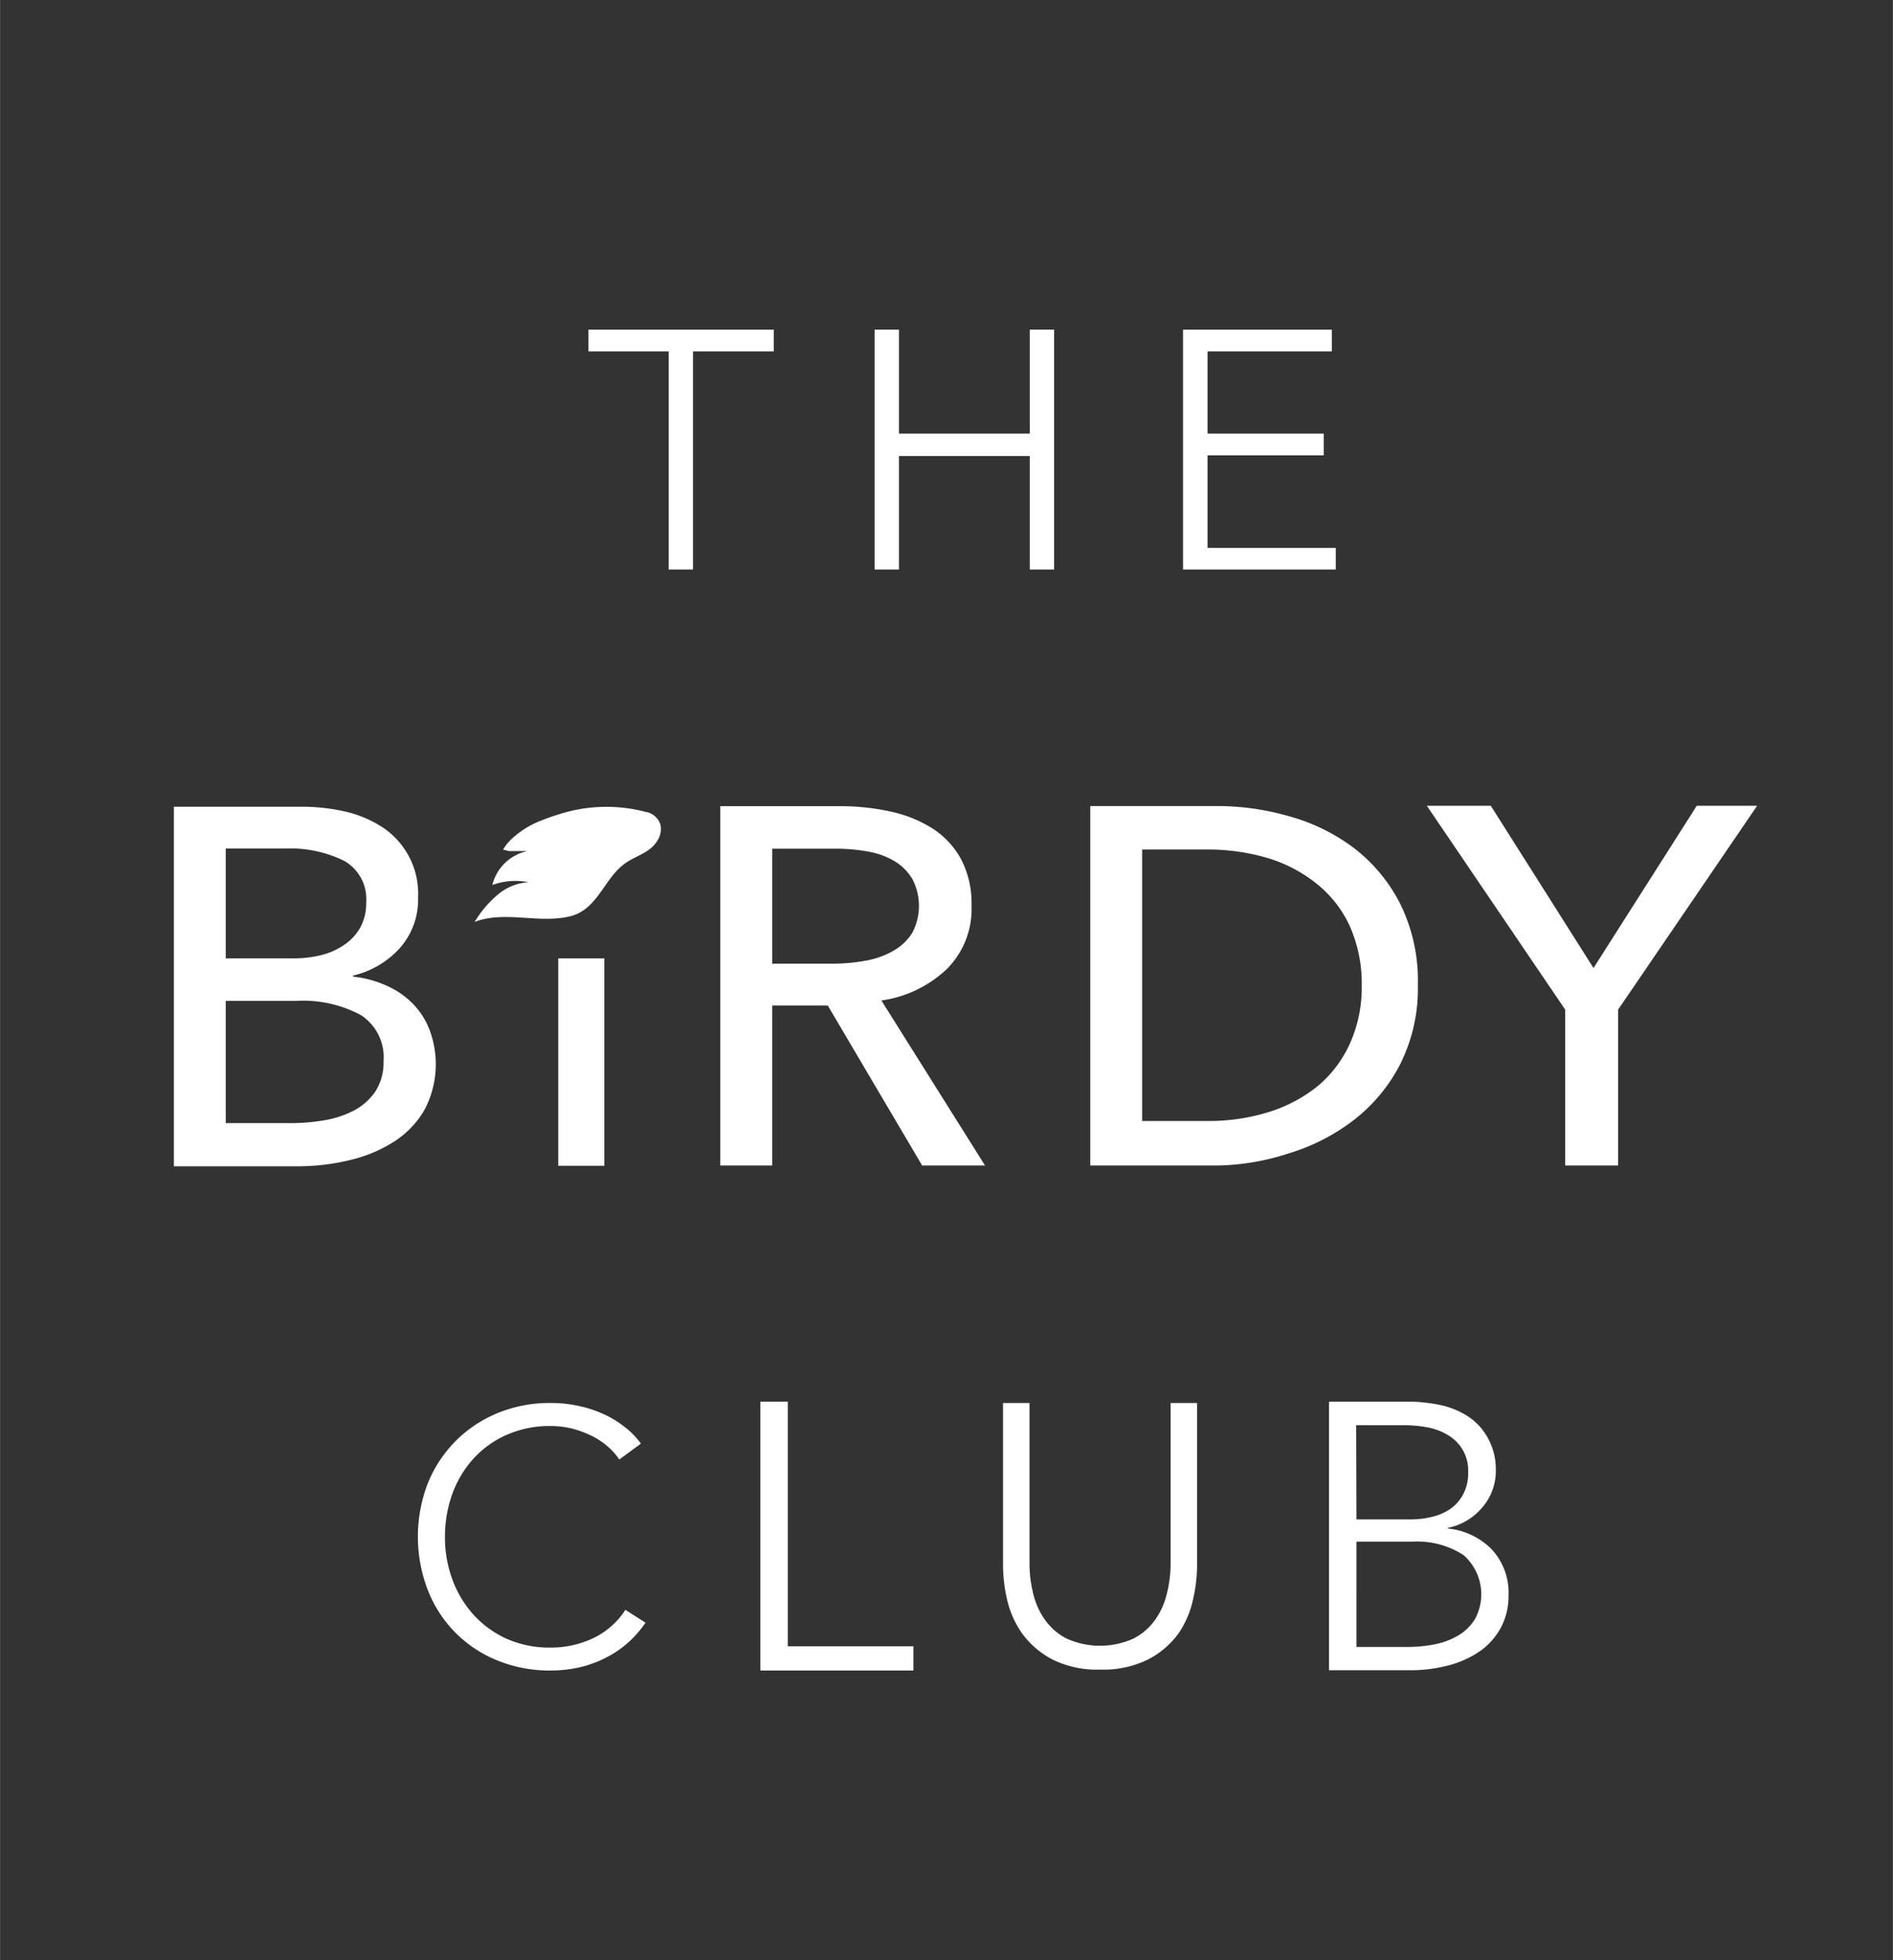
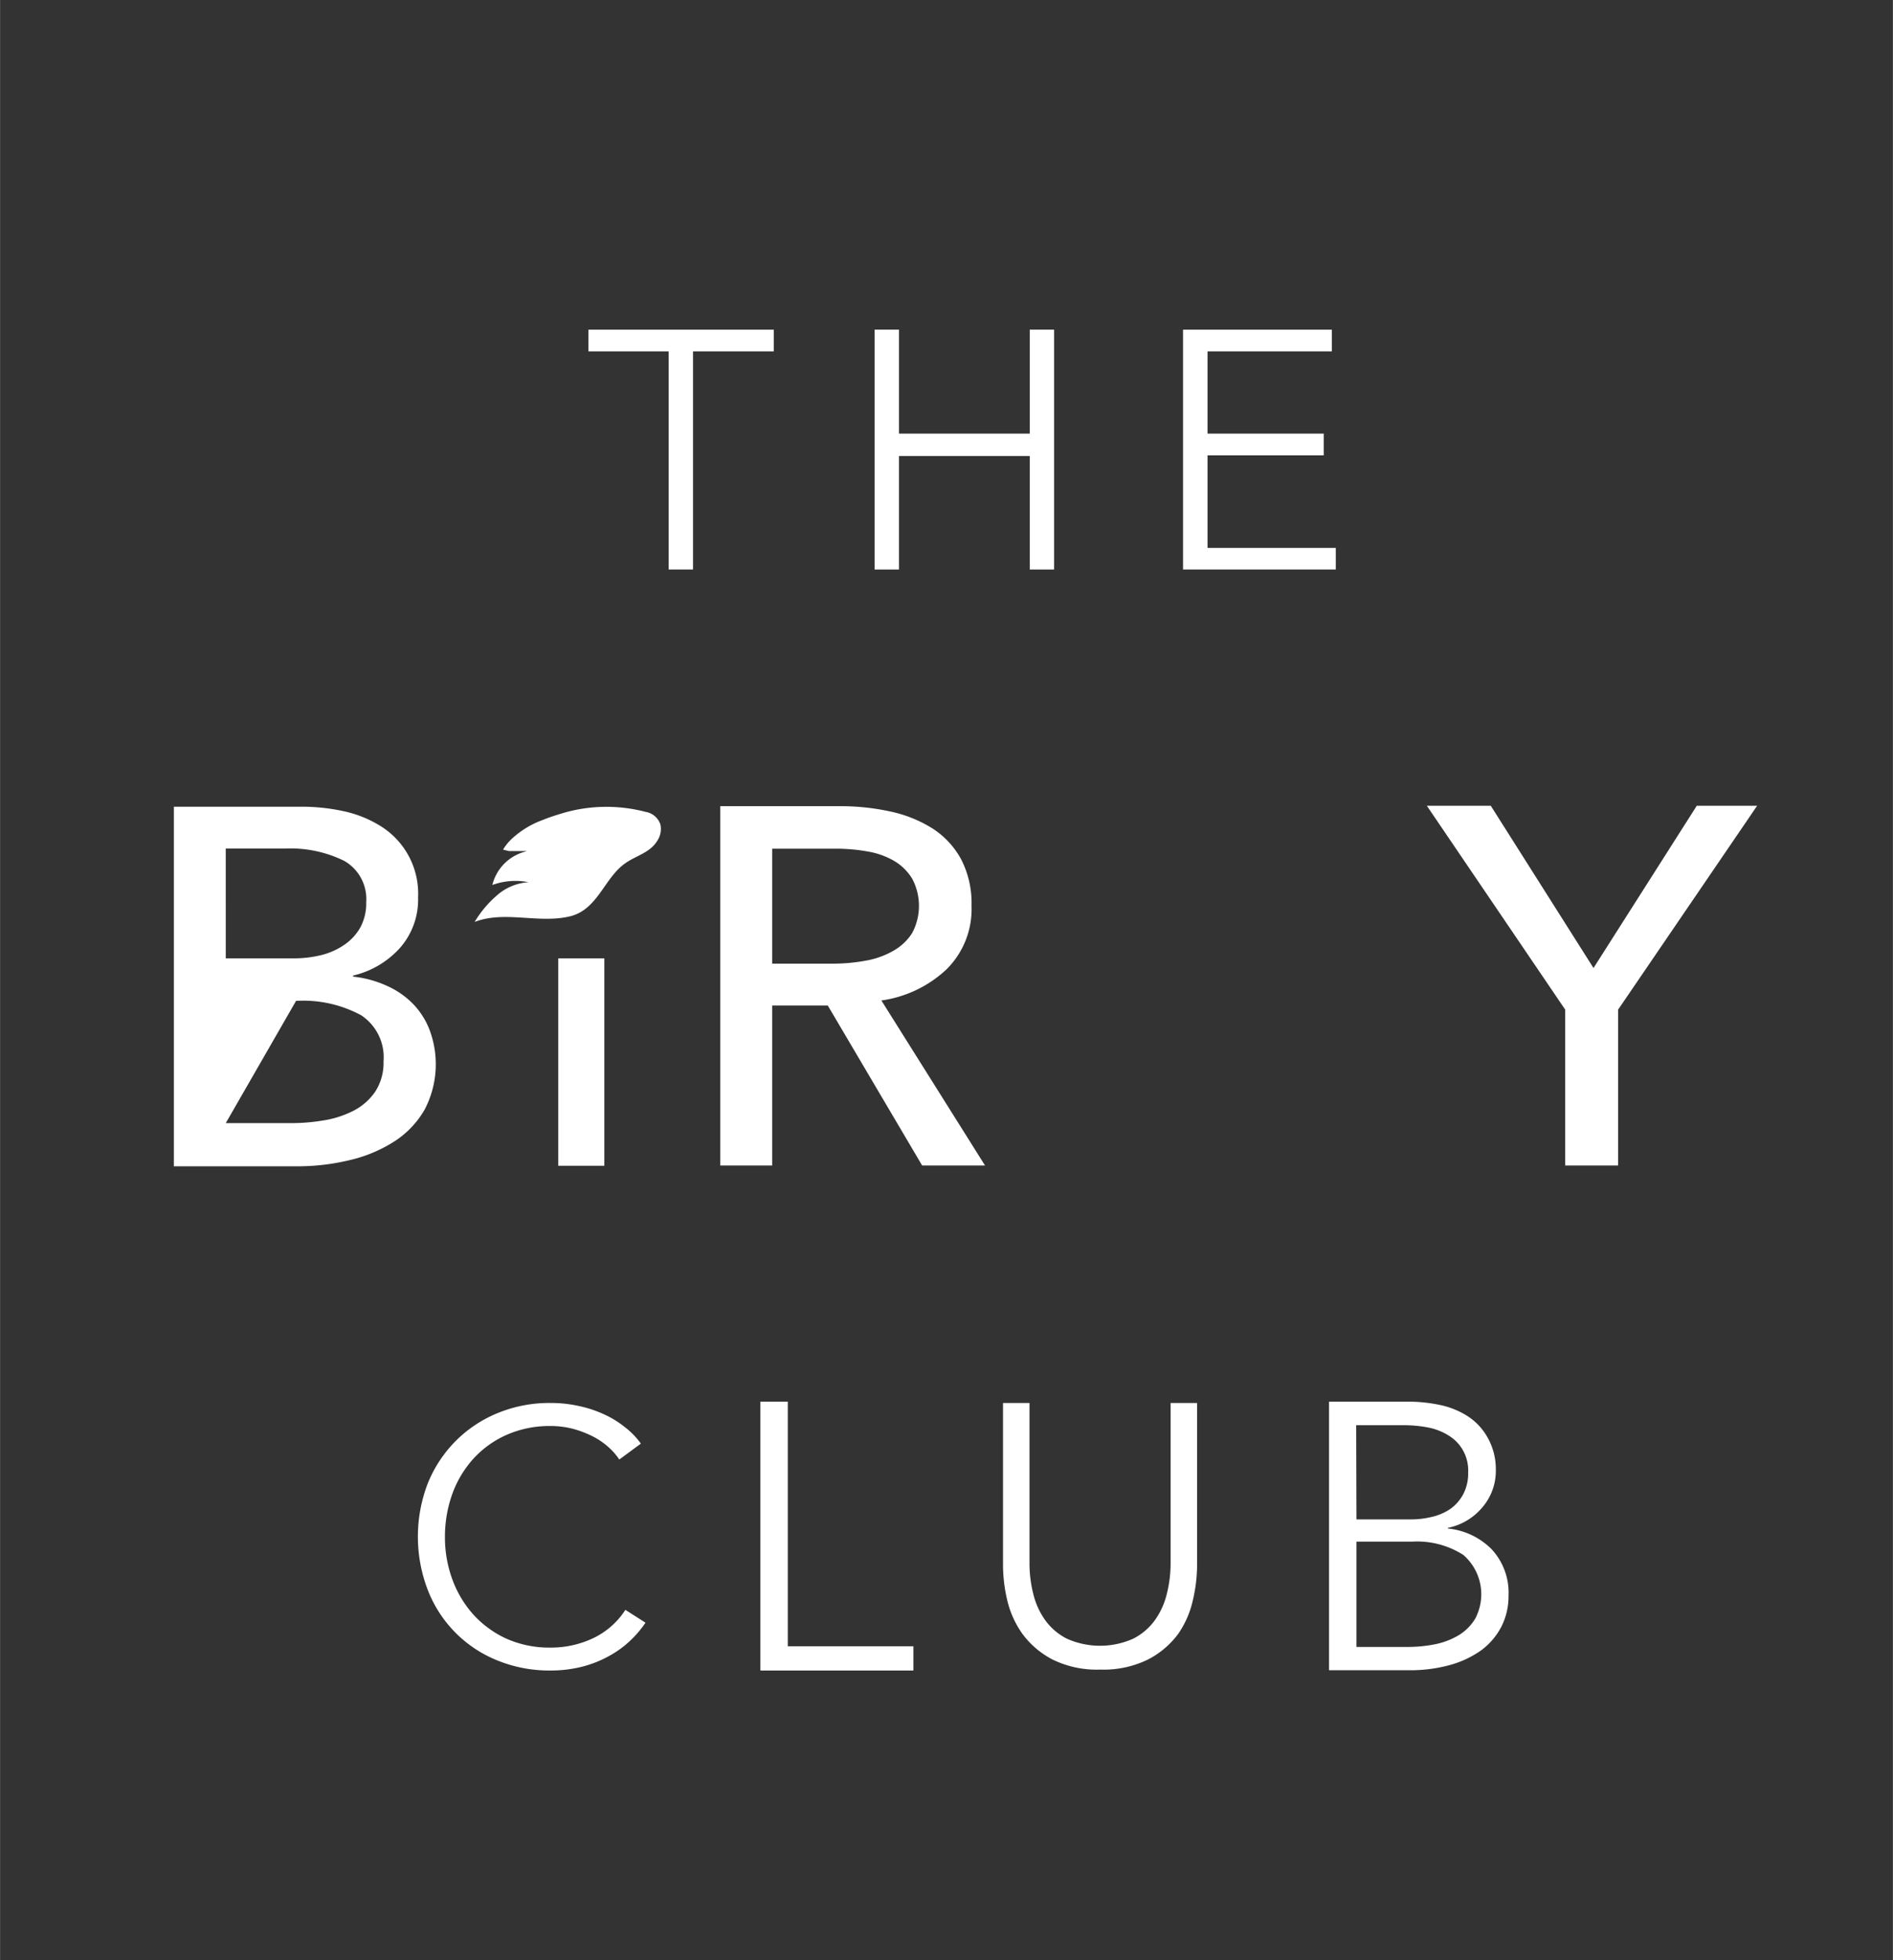
<svg xmlns="http://www.w3.org/2000/svg" id="Laag_1" data-name="Laag 1" width="50.45mm" height="52.21mm" viewBox="0 0 143 148" style="fill:#fff;">
  <rect x="0" y="0" width="143" height="148" fill="#333333" stroke="none" />
  <g>
    <path d="M52.35,43H50.51V26.53H44.45V24.89h14v1.64H52.35Z" />
    <path d="M66.07,24.89h1.84v7.85h9.88V24.89h1.84V43H77.79V34.43H67.91V43H66.07Z" />
    <path d="M91.22,41.37h9.69V43H89.37V24.89h11.24v1.64H91.22v6.21H100v1.64H91.22Z" />
-     <path d="M13.13,60.91h9.66a14.86,14.86,0,0,1,3.17.34,8.69,8.69,0,0,1,2.83,1.15,6,6,0,0,1,2.79,5.36,5.52,5.52,0,0,1-1.35,3.79,6.86,6.86,0,0,1-3.56,2.11v.08a8.17,8.17,0,0,1,2.5.67,6.41,6.41,0,0,1,2,1.36,5.82,5.82,0,0,1,1.28,2,7.39,7.39,0,0,1-.37,6,7,7,0,0,1-2.26,2.39,10.72,10.72,0,0,1-3.35,1.42,16.8,16.8,0,0,1-4.09.48H13.13Zm3.92,11.45h5.11a8.67,8.67,0,0,0,2.12-.25A5.32,5.32,0,0,0,26,71.34,3.9,3.9,0,0,0,27.23,70a3.83,3.83,0,0,0,.43-1.89A3.31,3.31,0,0,0,26,65a9.19,9.19,0,0,0-4.48-.93H17.05Zm0,12.44H22a14.8,14.8,0,0,0,2.47-.21,7.51,7.51,0,0,0,2.26-.74,4.43,4.43,0,0,0,1.62-1.44,4,4,0,0,0,.62-2.28,3.8,3.8,0,0,0-1.7-3.48,9.24,9.24,0,0,0-4.91-1.08H17.05Z" />
+     <path d="M13.13,60.91h9.66a14.86,14.86,0,0,1,3.17.34,8.69,8.69,0,0,1,2.83,1.15,6,6,0,0,1,2.79,5.36,5.52,5.52,0,0,1-1.35,3.79,6.86,6.86,0,0,1-3.56,2.11v.08a8.17,8.17,0,0,1,2.5.67,6.41,6.41,0,0,1,2,1.36,5.82,5.82,0,0,1,1.28,2,7.39,7.39,0,0,1-.37,6,7,7,0,0,1-2.26,2.39,10.72,10.72,0,0,1-3.35,1.42,16.8,16.8,0,0,1-4.09.48H13.13Zm3.92,11.45h5.11a8.67,8.67,0,0,0,2.12-.25A5.32,5.32,0,0,0,26,71.34,3.9,3.9,0,0,0,27.23,70a3.83,3.83,0,0,0,.43-1.89A3.31,3.31,0,0,0,26,65a9.19,9.19,0,0,0-4.48-.93H17.05Zm0,12.44H22a14.8,14.8,0,0,0,2.47-.21,7.51,7.51,0,0,0,2.26-.74,4.43,4.43,0,0,0,1.62-1.44,4,4,0,0,0,.62-2.28,3.8,3.8,0,0,0-1.7-3.48,9.24,9.24,0,0,0-4.91-1.08Z" />
    <path d="M58.33,88H54.41V60.87h9a17.6,17.6,0,0,1,3.84.4,9.83,9.83,0,0,1,3.19,1.28,6.42,6.42,0,0,1,2.16,2.32,7.17,7.17,0,0,1,.79,3.51,6.39,6.39,0,0,1-1.9,4.82,9,9,0,0,1-4.91,2.34L74.41,88H69.66L62.53,75.92h-4.2Zm0-15.24h4.52a13.8,13.8,0,0,0,2.57-.23,6.4,6.4,0,0,0,2.08-.75,4,4,0,0,0,1.41-1.34,4.36,4.36,0,0,0,0-4.09A3.94,3.94,0,0,0,67.54,65a5.92,5.92,0,0,0-2-.71,13.43,13.43,0,0,0-2.41-.21h-4.8Z" />
-     <path d="M82.36,60.86H92a19.59,19.59,0,0,1,5.38.77A14.52,14.52,0,0,1,102.24,64a12.38,12.38,0,0,1,3.52,4.21,13.1,13.1,0,0,1,1.35,6.17,12.72,12.72,0,0,1-1.35,6,12.57,12.57,0,0,1-3.52,4.21,15.28,15.28,0,0,1-4.87,2.49A18.26,18.26,0,0,1,92,88H82.36Zm3.92,23.78h4.91a15.39,15.39,0,0,0,4.7-.69,11.07,11.07,0,0,0,3.72-2A9,9,0,0,0,102,78.74a10.32,10.32,0,0,0,.87-4.32A10.68,10.68,0,0,0,102,70a8.76,8.76,0,0,0-2.43-3.19,11,11,0,0,0-3.72-2,16,16,0,0,0-4.7-.67H86.28Z" />
    <path d="M122.24,88h-4V76.23L107.79,60.84h4.83l7.76,12.25,7.8-12.25h4.56l-10.5,15.39Z" />
    <path d="M48.76,122.52a8,8,0,0,1-1.18,1.38,7.6,7.6,0,0,1-1.6,1.15,8.5,8.5,0,0,1-2,.79,9.65,9.65,0,0,1-2.41.29,10.39,10.39,0,0,1-4-.76,9.37,9.37,0,0,1-5.25-5.3,11.21,11.21,0,0,1,0-8.09,9.7,9.7,0,0,1,2.11-3.19,9.59,9.59,0,0,1,3.17-2.1,10.26,10.26,0,0,1,4-.76,9.6,9.6,0,0,1,2.08.22,8.9,8.9,0,0,1,1.91.62,7.29,7.29,0,0,1,1.63,1A5.64,5.64,0,0,1,48.41,109l-1.63,1.2a4.74,4.74,0,0,0-.8-.92,5.56,5.56,0,0,0-1.19-.82,7.85,7.85,0,0,0-1.48-.57,6.69,6.69,0,0,0-1.72-.22,8,8,0,0,0-3.35.68,7.51,7.51,0,0,0-2.52,1.83,8.07,8.07,0,0,0-1.57,2.66,9.52,9.52,0,0,0-.54,3.2,9.18,9.18,0,0,0,.55,3.19,8.17,8.17,0,0,0,1.59,2.67,7.71,7.71,0,0,0,2.51,1.83,8,8,0,0,0,3.33.67,7.44,7.44,0,0,0,3.15-.68,5.9,5.9,0,0,0,2.5-2.17Z" />
    <path d="M59.51,124.3H69v1.83H57.44v-20.3h2.07Z" />
    <path d="M83.12,126.06a7.57,7.57,0,0,1-3.63-.77,6.64,6.64,0,0,1-2.25-1.92,7.2,7.2,0,0,1-1.15-2.54,11.67,11.67,0,0,1-.32-2.59V105.93h2V118a9.39,9.39,0,0,0,.28,2.32,5.69,5.69,0,0,0,.9,2,4.56,4.56,0,0,0,1.65,1.41,6.15,6.15,0,0,0,5,0,4.56,4.56,0,0,0,1.65-1.41,5.69,5.69,0,0,0,.9-2,9.39,9.39,0,0,0,.28-2.32V105.93h2v12.31a11.67,11.67,0,0,1-.32,2.59A7.2,7.2,0,0,1,89,123.37a6.58,6.58,0,0,1-2.26,1.92A7.61,7.61,0,0,1,83.12,126.06Z" />
    <path d="M100.4,105.83h6a11.67,11.67,0,0,1,2.33.24,6.28,6.28,0,0,1,2.1.83,4.55,4.55,0,0,1,1.52,1.59A4.86,4.86,0,0,1,113,111a4.21,4.21,0,0,1-1,2.79,4.58,4.58,0,0,1-2.62,1.57v.05a5.4,5.4,0,0,1,3.28,1.54,4.82,4.82,0,0,1,1.3,3.54,5.1,5.1,0,0,1-.53,2.31,5.23,5.23,0,0,1-1.5,1.78,7.51,7.51,0,0,1-2.38,1.13,11.3,11.3,0,0,1-3.15.4h-6Zm2.07,8.89h4.16a6.54,6.54,0,0,0,1.5-.18,4.18,4.18,0,0,0,1.39-.58,3.21,3.21,0,0,0,1-1.11,3.38,3.38,0,0,0,.39-1.69,3.07,3.07,0,0,0-1.44-2.75,4.53,4.53,0,0,0-1.54-.62,9.65,9.65,0,0,0-1.9-.18h-3.58Zm0,9.63h3.84a10.57,10.57,0,0,0,2.14-.21,5.64,5.64,0,0,0,1.77-.69,3.68,3.68,0,0,0,1.22-1.23,3.93,3.93,0,0,0-.9-4.82,6.48,6.48,0,0,0-3.86-1h-4.21Z" />
    <rect x="42.17" y="72.36" width="3.48" height="15.66" />
    <path d="M38,64.15a3.73,3.73,0,0,1,.74-.89,6.92,6.92,0,0,1,2-1.25l.54-.21c.29-.11.59-.21.89-.3a11.69,11.69,0,0,1,6.6-.2,1.42,1.42,0,0,1,1.11.93,1.59,1.59,0,0,1-.21,1.22c-.55.93-1.57,1.13-2.41,1.71-1.6,1.1-2.07,3.43-4.1,4-2.4.63-5-.44-7.31.45a8.32,8.32,0,0,1,1.68-2,4,4,0,0,1,2.39-1,5.07,5.07,0,0,0-2.73.21,3.45,3.45,0,0,1,2.66-2.56.5.5,0,0,1-.17,0l-.18,0-.35,0c-.23,0-.46,0-.7,0" />
  </g>
</svg>